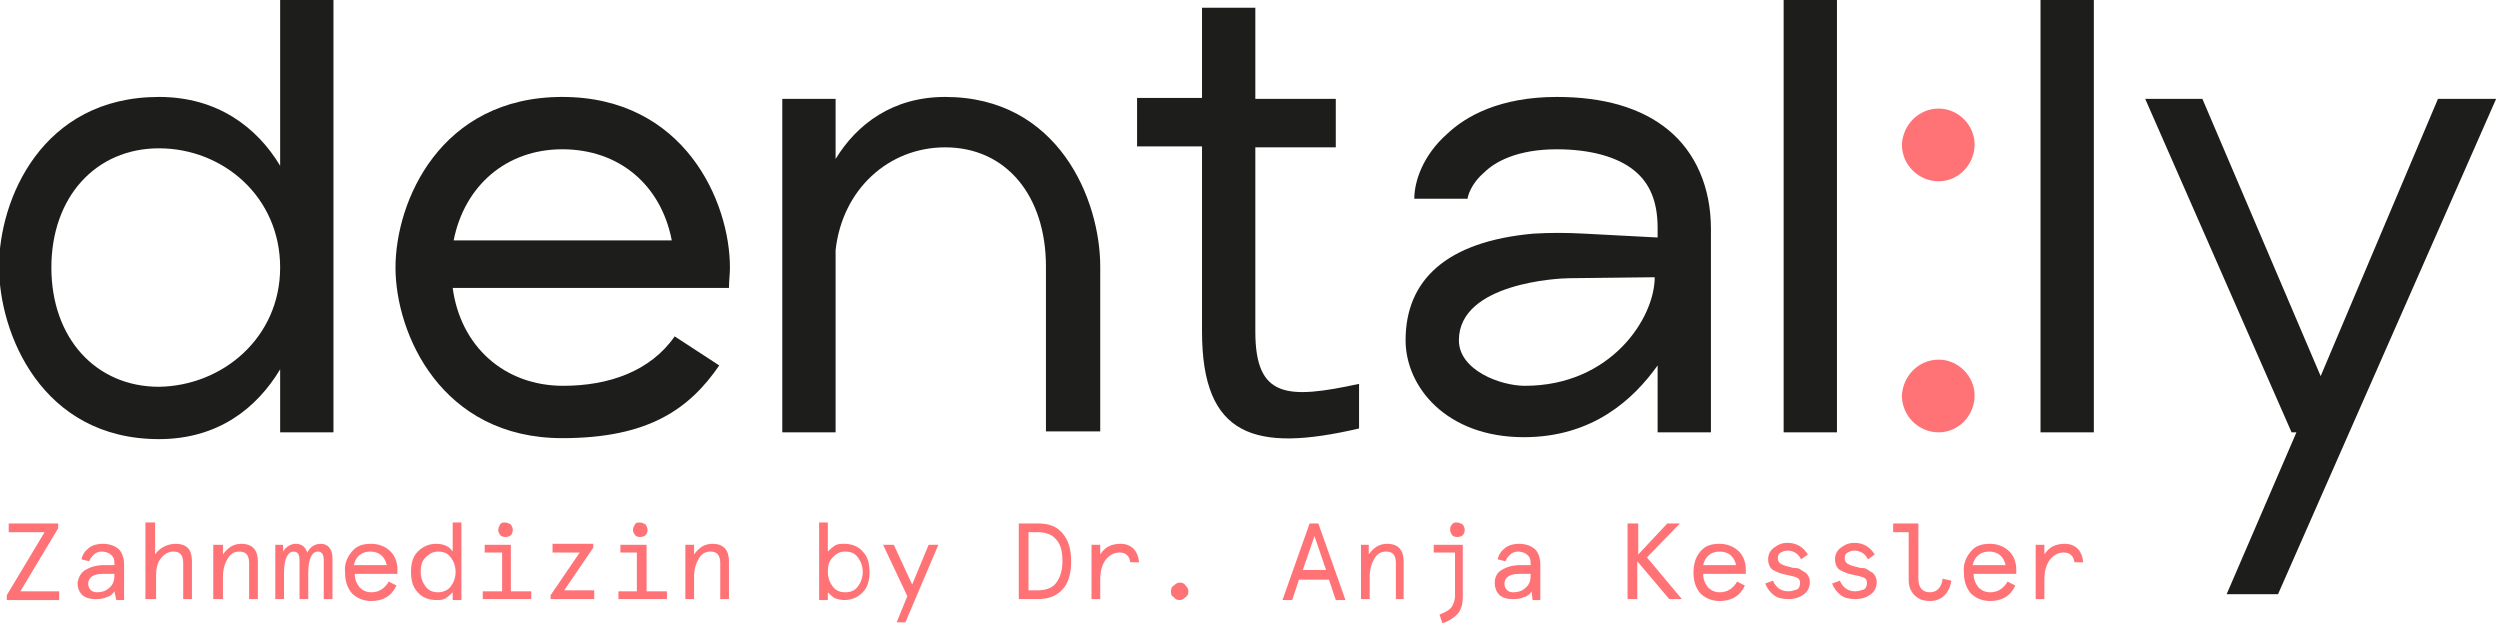
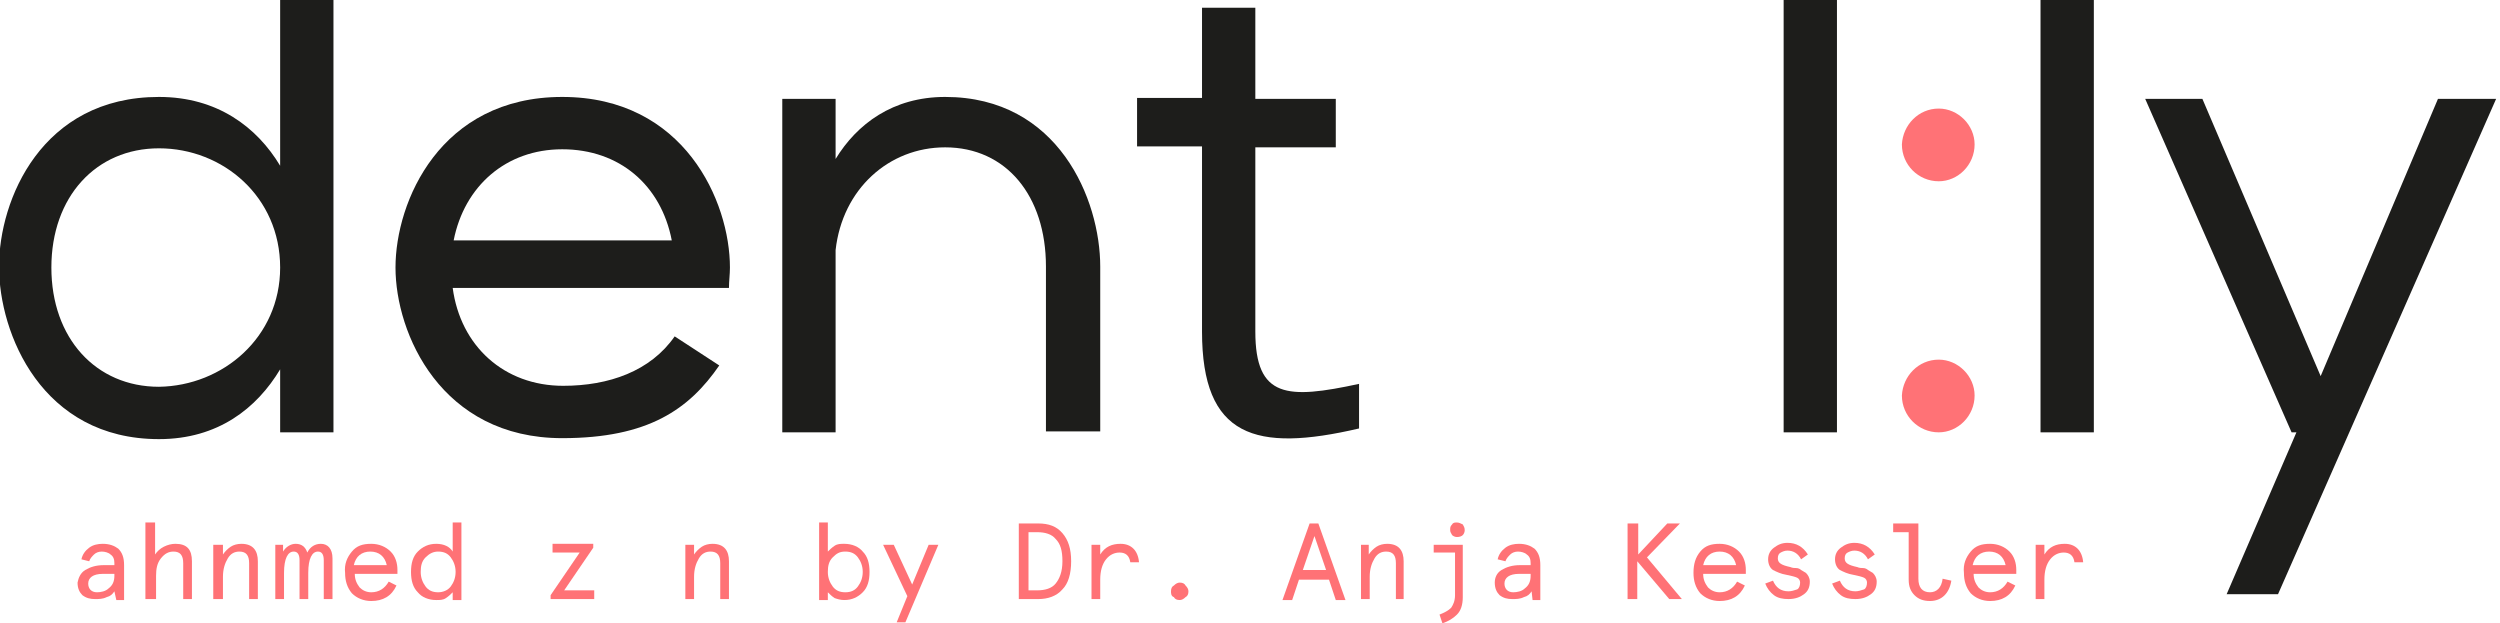
<svg xmlns="http://www.w3.org/2000/svg" version="1.1" id="Ebene_1" x="0px" y="0px" viewBox="0 0 257.9 64.3" style="enable-background:new 0 0 257.9 64.3;" xml:space="preserve">
  <style type="text/css">
	.st0{fill:#1D1D1B;}
	.st1{fill:#FF7276;}
</style>
  <g>
    <path class="st0" d="M28.9,0h5.5v44.6h-5.5v-6.5c-2.4,4-6.4,7.2-12.5,7.2C4.3,45.3-0.1,34.4-0.1,27.5S4.3,10,16.4,10   c6,0,10.1,3.1,12.5,7.1V0z M28.9,27.6L28.9,27.6c0-7.3-5.9-12.3-12.5-12.3c-6.5,0-11.1,5-11.1,12.3c0,7.3,4.6,12.3,11.1,12.3   C23,39.8,28.9,34.8,28.9,27.6z" />
    <path class="st0" d="M75.3,27.6c0,0.7-0.1,1.4-0.1,2.1h-5.7H46.7c0.8,6,5.3,10.1,11.4,10.1c4.7,0,9-1.5,11.5-5.1l4.6,3   c-3.1,4.5-7.3,7.5-16.2,7.5c-12.5,0-17.2-10.8-17.2-17.6c0-6.8,4.6-17.6,17.2-17.6S75.3,20.8,75.3,27.6z M46.8,24.8h22.5   c-1.1-5.7-5.4-9.4-11.3-9.4C52.2,15.4,47.9,19.2,46.8,24.8z" />
    <path class="st0" d="M113.5,27.5c0,0.1,0,0.1,0,0.1v16.9h-5.6V27.6c0-0.1,0-0.1,0-0.1c0-7.3-4.1-12.3-10.4-12.3   c-5.8,0-10.6,4.3-11.3,10.6v18.8h-5.5V10.2h5.5v6.2c2.2-3.6,5.9-6.4,11.3-6.4C109.2,10,113.5,20.6,113.5,27.5z" />
    <path class="st0" d="M140.2,39.6v4.6c-10.7,2.5-16.2,0.9-16.2-10v-0.1v-19h-6.7v-5h6.7V0.8h5.5v9.4h8.3v5h-8.3v19   C129.5,41.1,132.8,41.2,140.2,39.6z" />
-     <path class="st0" d="M176.5,23.6v21H171v-6.9c-2.5,3.5-6.7,7.4-13.8,7.4c-8,0-12.2-5.2-12.2-10c0-6.2,4.2-10.2,13.2-11   c1.7-0.1,3.4-0.1,5.2,0l7.6,0.4v-1c0-2.7-0.8-4.6-2.4-5.9c-1.7-1.4-4.5-2.2-8-2.2c-4.1,0-6.4,1.3-7.5,2.4c-1.4,1.2-1.7,2.5-1.7,2.7   h-5.5c0-1.8,0.9-4.5,3.4-6.7c1.9-1.8,5.4-3.8,11.3-3.8c4.8,0,8.7,1.1,11.5,3.4C174.9,15.7,176.5,19.3,176.5,23.6z M170.7,28.6   l-8.8,0.1c-1.1,0-11.4,0.5-11.4,6.4c0,3.1,4.3,4.7,6.8,4.7C166.2,39.8,170.7,32.8,170.7,28.6z" />
    <path class="st0" d="M184,0h5.5v44.6H184V0z" />
    <path class="st1" d="M200,11.2c2,0,3.7,1.7,3.7,3.7c0,2.1-1.7,3.8-3.7,3.8c-2.1,0-3.8-1.7-3.8-3.8C196.3,12.9,197.9,11.2,200,11.2z    M200,37.1c2,0,3.7,1.7,3.7,3.7c0,2.1-1.7,3.8-3.7,3.8c-2.1,0-3.8-1.7-3.8-3.8C196.3,38.8,197.9,37.1,200,37.1z" />
    <path class="st0" d="M210.5,0h5.5v44.6h-5.5V0z" />
    <path class="st0" d="M251.5,10.2h6l-22.5,51.1h-5.3l7.2-16.7h-0.5l-15.1-34.4h5.9l12.2,28.6L251.5,10.2z" />
  </g>
  <g>
-     <path class="st1" d="M0.7,61.4l3.9-6.5H0.9V54H6v0.5l-3.9,6.5h4v0.9H0.7V61.4z" />
    <path class="st1" d="M8.8,58.8c0.5-0.3,1.1-0.5,1.9-0.5h1.1v-0.2c0-0.4-0.1-0.7-0.4-0.9c-0.2-0.2-0.6-0.3-0.9-0.3   c-0.3,0-0.6,0.1-0.8,0.3s-0.4,0.4-0.5,0.7l-0.8-0.2c0.1-0.5,0.4-0.9,0.8-1.2c0.4-0.3,0.9-0.4,1.4-0.4c0.7,0,1.2,0.2,1.6,0.5   c0.4,0.4,0.6,0.9,0.6,1.7v3.6H12L11.8,61c-0.2,0.3-0.4,0.5-0.8,0.6c-0.4,0.2-0.8,0.2-1.2,0.2c-0.5,0-0.9-0.1-1.3-0.4   c-0.3-0.3-0.5-0.7-0.5-1.3C8.1,59.6,8.3,59.1,8.8,58.8z M10,61.1c0.4,0,0.9-0.1,1.2-0.4c0.4-0.3,0.6-0.7,0.6-1.3v-0.2h-1.2   c-1,0-1.5,0.4-1.5,1C9.1,60.7,9.4,61.1,10,61.1z" />
    <path class="st1" d="M15,53.9H16v3.3c0.2-0.3,0.5-0.6,0.9-0.8c0.4-0.2,0.8-0.3,1.2-0.3c1.2,0,1.7,0.6,1.7,1.8v3.9h-0.9v-3.7   c0-0.8-0.3-1.2-1-1.2c-0.5,0-0.9,0.2-1.3,0.7c-0.4,0.5-0.5,1.1-0.5,1.8v2.4H15V53.9z" />
    <path class="st1" d="M22,56.2H23v1c0.2-0.3,0.5-0.6,0.8-0.8c0.3-0.2,0.7-0.3,1.1-0.3c1.2,0,1.7,0.7,1.7,1.8v3.9h-0.9v-3.7   c0-0.8-0.3-1.2-1-1.2c-0.5,0-0.9,0.2-1.2,0.7c-0.3,0.5-0.5,1.1-0.5,1.9v2.3H22V56.2z" />
    <path class="st1" d="M28.3,56.2h0.9v0.7c0.3-0.5,0.8-0.8,1.3-0.8c0.6,0,1,0.3,1.2,0.9c0.3-0.6,0.8-0.9,1.4-0.9   c0.7,0,1.2,0.5,1.2,1.5v4.2h-0.9v-4c0-0.6-0.2-0.9-0.6-0.9c-0.6,0-1,0.7-1,2.2v2.7h-0.9v-4c0-0.6-0.2-0.9-0.6-0.9   c-0.6,0-1,0.7-1,2.2v2.7h-0.9V56.2z" />
    <path class="st1" d="M36.3,56.9c0.5-0.6,1.1-0.8,2-0.8c0.8,0,1.5,0.3,2,0.8c0.5,0.5,0.7,1.2,0.7,1.9v0.4h-4.4c0,0.6,0.2,1,0.5,1.4   c0.3,0.3,0.7,0.5,1.2,0.5c0.8,0,1.4-0.4,1.8-1.1l0.8,0.4c-0.5,1.1-1.4,1.6-2.6,1.6c-0.8,0-1.5-0.3-2-0.8c-0.5-0.6-0.7-1.3-0.7-2.1   C35.5,58.2,35.8,57.5,36.3,56.9z M39.9,58.3c-0.2-0.9-0.8-1.4-1.7-1.4c-0.9,0-1.5,0.5-1.7,1.4H39.9z" />
    <path class="st1" d="M46.7,56.9v-3h0.9v8h-0.9v-0.8c-0.2,0.2-0.4,0.4-0.7,0.6c-0.3,0.2-0.6,0.2-1,0.2c-0.8,0-1.5-0.3-1.9-0.8   c-0.5-0.5-0.7-1.2-0.7-2.1c0-0.9,0.2-1.6,0.7-2.1c0.5-0.5,1.1-0.8,1.9-0.8C45.8,56.1,46.4,56.4,46.7,56.9z M43.4,59   c0,0.6,0.2,1.1,0.5,1.5c0.3,0.4,0.7,0.6,1.3,0.6c0.5,0,1-0.2,1.3-0.6c0.3-0.4,0.5-0.9,0.5-1.5c0-0.6-0.2-1.1-0.5-1.5   c-0.3-0.4-0.7-0.6-1.3-0.6c-0.5,0-0.9,0.2-1.3,0.6C43.5,57.9,43.4,58.4,43.4,59z" />
-     <path class="st1" d="M49.8,61h2v-4H50v-0.8h2.7V61h2.1v0.8h-5V61z M51.6,54.1c0.1-0.2,0.3-0.2,0.5-0.2c0.2,0,0.4,0.1,0.6,0.2   c0.1,0.2,0.2,0.3,0.2,0.6c0,0.2-0.1,0.4-0.2,0.5c-0.1,0.1-0.3,0.2-0.6,0.2c-0.2,0-0.4-0.1-0.5-0.2c-0.1-0.2-0.2-0.3-0.2-0.5   C51.4,54.4,51.5,54.3,51.6,54.1z" />
    <path class="st1" d="M56.8,61.4l3-4.4h-2.8v-0.9h4.2v0.4l-3,4.4h3.1v0.9h-4.5V61.4z" />
-     <path class="st1" d="M63.7,61h2v-4H64v-0.8h2.7V61h2.1v0.8h-5V61z M65.5,54.1c0.1-0.2,0.3-0.2,0.5-0.2c0.2,0,0.4,0.1,0.6,0.2   c0.1,0.2,0.2,0.3,0.2,0.6c0,0.2-0.1,0.4-0.2,0.5c-0.1,0.1-0.3,0.2-0.6,0.2c-0.2,0-0.4-0.1-0.5-0.2c-0.1-0.2-0.2-0.3-0.2-0.5   C65.3,54.4,65.4,54.3,65.5,54.1z" />
    <path class="st1" d="M70.7,56.2h0.9v1c0.2-0.3,0.5-0.6,0.8-0.8c0.3-0.2,0.7-0.3,1.1-0.3c1.2,0,1.7,0.7,1.7,1.8v3.9h-0.9v-3.7   c0-0.8-0.3-1.2-1-1.2c-0.5,0-0.9,0.2-1.2,0.7c-0.3,0.5-0.5,1.1-0.5,1.9v2.3h-0.9V56.2z" />
    <path class="st1" d="M84.5,53.9h0.9v3c0.2-0.2,0.4-0.4,0.7-0.6c0.3-0.2,0.6-0.2,1-0.2c0.8,0,1.5,0.3,1.9,0.8   c0.5,0.5,0.7,1.2,0.7,2.1c0,0.9-0.2,1.6-0.7,2.1c-0.5,0.5-1.1,0.8-1.9,0.8c-0.4,0-0.7-0.1-1-0.2c-0.3-0.2-0.5-0.4-0.7-0.6v0.8h-0.9   V53.9z M85.4,59c0,0.6,0.2,1.1,0.5,1.5c0.3,0.4,0.7,0.6,1.3,0.6s1-0.2,1.3-0.6c0.3-0.4,0.5-0.9,0.5-1.5c0-0.6-0.2-1.1-0.5-1.5   c-0.3-0.4-0.7-0.6-1.3-0.6s-0.9,0.2-1.3,0.6C85.5,57.9,85.4,58.4,85.4,59z" />
    <path class="st1" d="M92.2,56.2l1.9,4.1l1.7-4.1h1l-3.4,8h-0.9l1.1-2.7l-2.5-5.3H92.2z" />
    <path class="st1" d="M105.1,54h2c1.1,0,1.9,0.3,2.5,1c0.6,0.7,0.9,1.6,0.9,2.9c0,1.3-0.3,2.3-0.9,2.9c-0.6,0.7-1.5,1-2.5,1h-2V54z    M107,60.9c0.8,0,1.5-0.2,1.9-0.7c0.4-0.5,0.7-1.2,0.7-2.3s-0.2-1.8-0.7-2.3c-0.4-0.5-1.1-0.7-1.9-0.7h-0.9v6H107z" />
    <path class="st1" d="M112.6,56.2h0.9v1c0.5-0.8,1.2-1.1,2.1-1.1c1.1,0,1.8,0.7,1.9,1.9h-0.9c-0.1-0.7-0.5-1-1.1-1   c-0.5,0-1,0.2-1.4,0.7c-0.4,0.5-0.6,1.2-0.6,2.1v2h-0.9V56.2z" />
    <path class="st1" d="M120.8,61c0-0.3,0.1-0.5,0.3-0.6c0.2-0.2,0.4-0.3,0.6-0.3c0.3,0,0.5,0.1,0.6,0.3c0.2,0.2,0.3,0.4,0.3,0.6   c0,0.3-0.1,0.5-0.3,0.6c-0.2,0.2-0.4,0.3-0.6,0.3c-0.3,0-0.5-0.1-0.6-0.3C120.8,61.5,120.8,61.2,120.8,61z" />
    <path class="st1" d="M135.1,54h0.9l2.8,7.9h-1l-0.7-2.1H134l-0.7,2.1h-1L135.1,54z M136.8,58.8l-1.2-3.5l-1.2,3.5H136.8z" />
    <path class="st1" d="M140.3,56.2h0.9v1c0.2-0.3,0.5-0.6,0.8-0.8c0.3-0.2,0.7-0.3,1.1-0.3c1.2,0,1.7,0.7,1.7,1.8v3.9H144v-3.7   c0-0.8-0.3-1.2-1-1.2c-0.5,0-0.9,0.2-1.2,0.7c-0.3,0.5-0.5,1.1-0.5,1.9v2.3h-0.9V56.2z" />
    <path class="st1" d="M147.7,56.2h3.2v5.4c0,0.8-0.2,1.4-0.6,1.8c-0.4,0.4-0.9,0.7-1.5,0.9l-0.3-0.9c0.5-0.2,0.9-0.4,1.2-0.7   c0.2-0.3,0.4-0.7,0.4-1.3V57h-2.2V56.2z M149.8,54.1c0.1-0.2,0.3-0.2,0.5-0.2c0.2,0,0.4,0.1,0.6,0.2c0.1,0.2,0.2,0.3,0.2,0.6   c0,0.2-0.1,0.4-0.2,0.5c-0.1,0.1-0.3,0.2-0.6,0.2c-0.2,0-0.4-0.1-0.5-0.2c-0.1-0.2-0.2-0.3-0.2-0.5   C149.6,54.4,149.6,54.3,149.8,54.1z" />
    <path class="st1" d="M154.9,58.8c0.5-0.3,1.1-0.5,1.9-0.5h1.1v-0.2c0-0.4-0.1-0.7-0.4-0.9c-0.2-0.2-0.6-0.3-0.9-0.3   c-0.3,0-0.6,0.1-0.8,0.3s-0.4,0.4-0.5,0.7l-0.8-0.2c0.1-0.5,0.4-0.9,0.8-1.2c0.4-0.3,0.9-0.4,1.4-0.4c0.7,0,1.2,0.2,1.6,0.5   c0.4,0.4,0.6,0.9,0.6,1.7v3.6h-0.8L158,61c-0.2,0.3-0.4,0.5-0.8,0.6c-0.4,0.2-0.8,0.2-1.2,0.2c-0.5,0-0.9-0.1-1.3-0.4   c-0.3-0.3-0.5-0.7-0.5-1.3C154.2,59.6,154.4,59.1,154.9,58.8z M156.1,61.1c0.4,0,0.9-0.1,1.2-0.4c0.4-0.3,0.6-0.7,0.6-1.3v-0.2   h-1.2c-1,0-1.5,0.4-1.5,1C155.2,60.7,155.5,61.1,156.1,61.1z" />
    <path class="st1" d="M168,54h1v3.2l3-3.2h1.3l-3.4,3.5l3.6,4.3h-1.3l-3.3-3.9v3.9h-1V54z" />
    <path class="st1" d="M175.4,56.9c0.5-0.6,1.1-0.8,2-0.8c0.8,0,1.5,0.3,2,0.8c0.5,0.5,0.7,1.2,0.7,1.9v0.4h-4.4c0,0.6,0.2,1,0.5,1.4   c0.3,0.3,0.7,0.5,1.2,0.5c0.8,0,1.4-0.4,1.8-1.1l0.8,0.4c-0.5,1.1-1.4,1.6-2.6,1.6c-0.8,0-1.5-0.3-2-0.8c-0.5-0.6-0.7-1.3-0.7-2.1   C174.7,58.2,174.9,57.5,175.4,56.9z M179.1,58.3c-0.2-0.9-0.8-1.4-1.7-1.4c-0.9,0-1.5,0.5-1.7,1.4H179.1z" />
    <path class="st1" d="M182.9,59.9c0.3,0.7,0.8,1.1,1.6,1.1c0.3,0,0.6-0.1,0.9-0.2c0.2-0.1,0.3-0.4,0.3-0.7c0-0.2-0.1-0.4-0.3-0.5   c-0.2-0.1-0.6-0.2-1.1-0.3c-0.6-0.1-1-0.3-1.4-0.5c-0.3-0.2-0.5-0.6-0.5-1.1c0-0.5,0.2-0.9,0.6-1.2c0.4-0.3,0.8-0.5,1.4-0.5   c0.9,0,1.6,0.4,2.1,1.2l-0.7,0.5c-0.3-0.6-0.8-0.9-1.4-0.9c-0.3,0-0.5,0.1-0.7,0.2c-0.2,0.1-0.3,0.3-0.3,0.6c0,0.5,0.4,0.7,1.3,0.9   c0.2,0.1,0.5,0.1,0.6,0.1c0.2,0,0.4,0.1,0.5,0.2c0.2,0.1,0.3,0.2,0.5,0.3c0.2,0.2,0.4,0.5,0.4,0.9c0,0.6-0.2,1-0.6,1.3   c-0.4,0.3-0.9,0.5-1.6,0.5c-0.6,0-1.1-0.1-1.5-0.4c-0.4-0.3-0.7-0.7-0.9-1.2L182.9,59.9z" />
    <path class="st1" d="M189.8,59.9c0.3,0.7,0.8,1.1,1.6,1.1c0.3,0,0.6-0.1,0.9-0.2c0.2-0.1,0.3-0.4,0.3-0.7c0-0.2-0.1-0.4-0.3-0.5   c-0.2-0.1-0.6-0.2-1.1-0.3c-0.6-0.1-1-0.3-1.4-0.5c-0.3-0.2-0.5-0.6-0.5-1.1c0-0.5,0.2-0.9,0.6-1.2c0.4-0.3,0.8-0.5,1.4-0.5   c0.9,0,1.6,0.4,2.1,1.2l-0.7,0.5c-0.3-0.6-0.8-0.9-1.4-0.9c-0.3,0-0.5,0.1-0.7,0.2c-0.2,0.1-0.3,0.3-0.3,0.6c0,0.5,0.4,0.7,1.3,0.9   c0.2,0.1,0.5,0.1,0.6,0.1c0.2,0,0.4,0.1,0.5,0.2c0.2,0.1,0.3,0.2,0.5,0.3c0.2,0.2,0.4,0.5,0.4,0.9c0,0.6-0.2,1-0.6,1.3   c-0.4,0.3-0.9,0.5-1.6,0.5c-0.6,0-1.1-0.1-1.5-0.4c-0.4-0.3-0.7-0.7-0.9-1.2L189.8,59.9z" />
    <path class="st1" d="M195.4,54h2.5v5.7c0,0.9,0.4,1.4,1.2,1.4c0.7,0,1.2-0.5,1.3-1.4l0.9,0.2c-0.2,1.3-1,2.1-2.2,2.1   c-0.7,0-1.2-0.2-1.6-0.6c-0.4-0.4-0.6-0.9-0.6-1.6v-4.9h-1.6V54z" />
    <path class="st1" d="M203.3,56.9c0.5-0.6,1.1-0.8,2-0.8c0.8,0,1.5,0.3,2,0.8c0.5,0.5,0.7,1.2,0.7,1.9v0.4h-4.4c0,0.6,0.2,1,0.5,1.4   c0.3,0.3,0.7,0.5,1.2,0.5c0.8,0,1.4-0.4,1.8-1.1l0.8,0.4c-0.5,1.1-1.4,1.6-2.6,1.6c-0.8,0-1.5-0.3-2-0.8c-0.5-0.6-0.7-1.3-0.7-2.1   C202.5,58.2,202.8,57.5,203.3,56.9z M206.9,58.3c-0.2-0.9-0.8-1.4-1.7-1.4c-0.9,0-1.5,0.5-1.7,1.4H206.9z" />
    <path class="st1" d="M210,56.2h0.9v1c0.5-0.8,1.2-1.1,2.1-1.1c1.1,0,1.8,0.7,1.9,1.9H214c-0.1-0.7-0.5-1-1.1-1   c-0.5,0-1,0.2-1.4,0.7c-0.4,0.5-0.6,1.2-0.6,2.1v2H210V56.2z" />
  </g>
</svg>